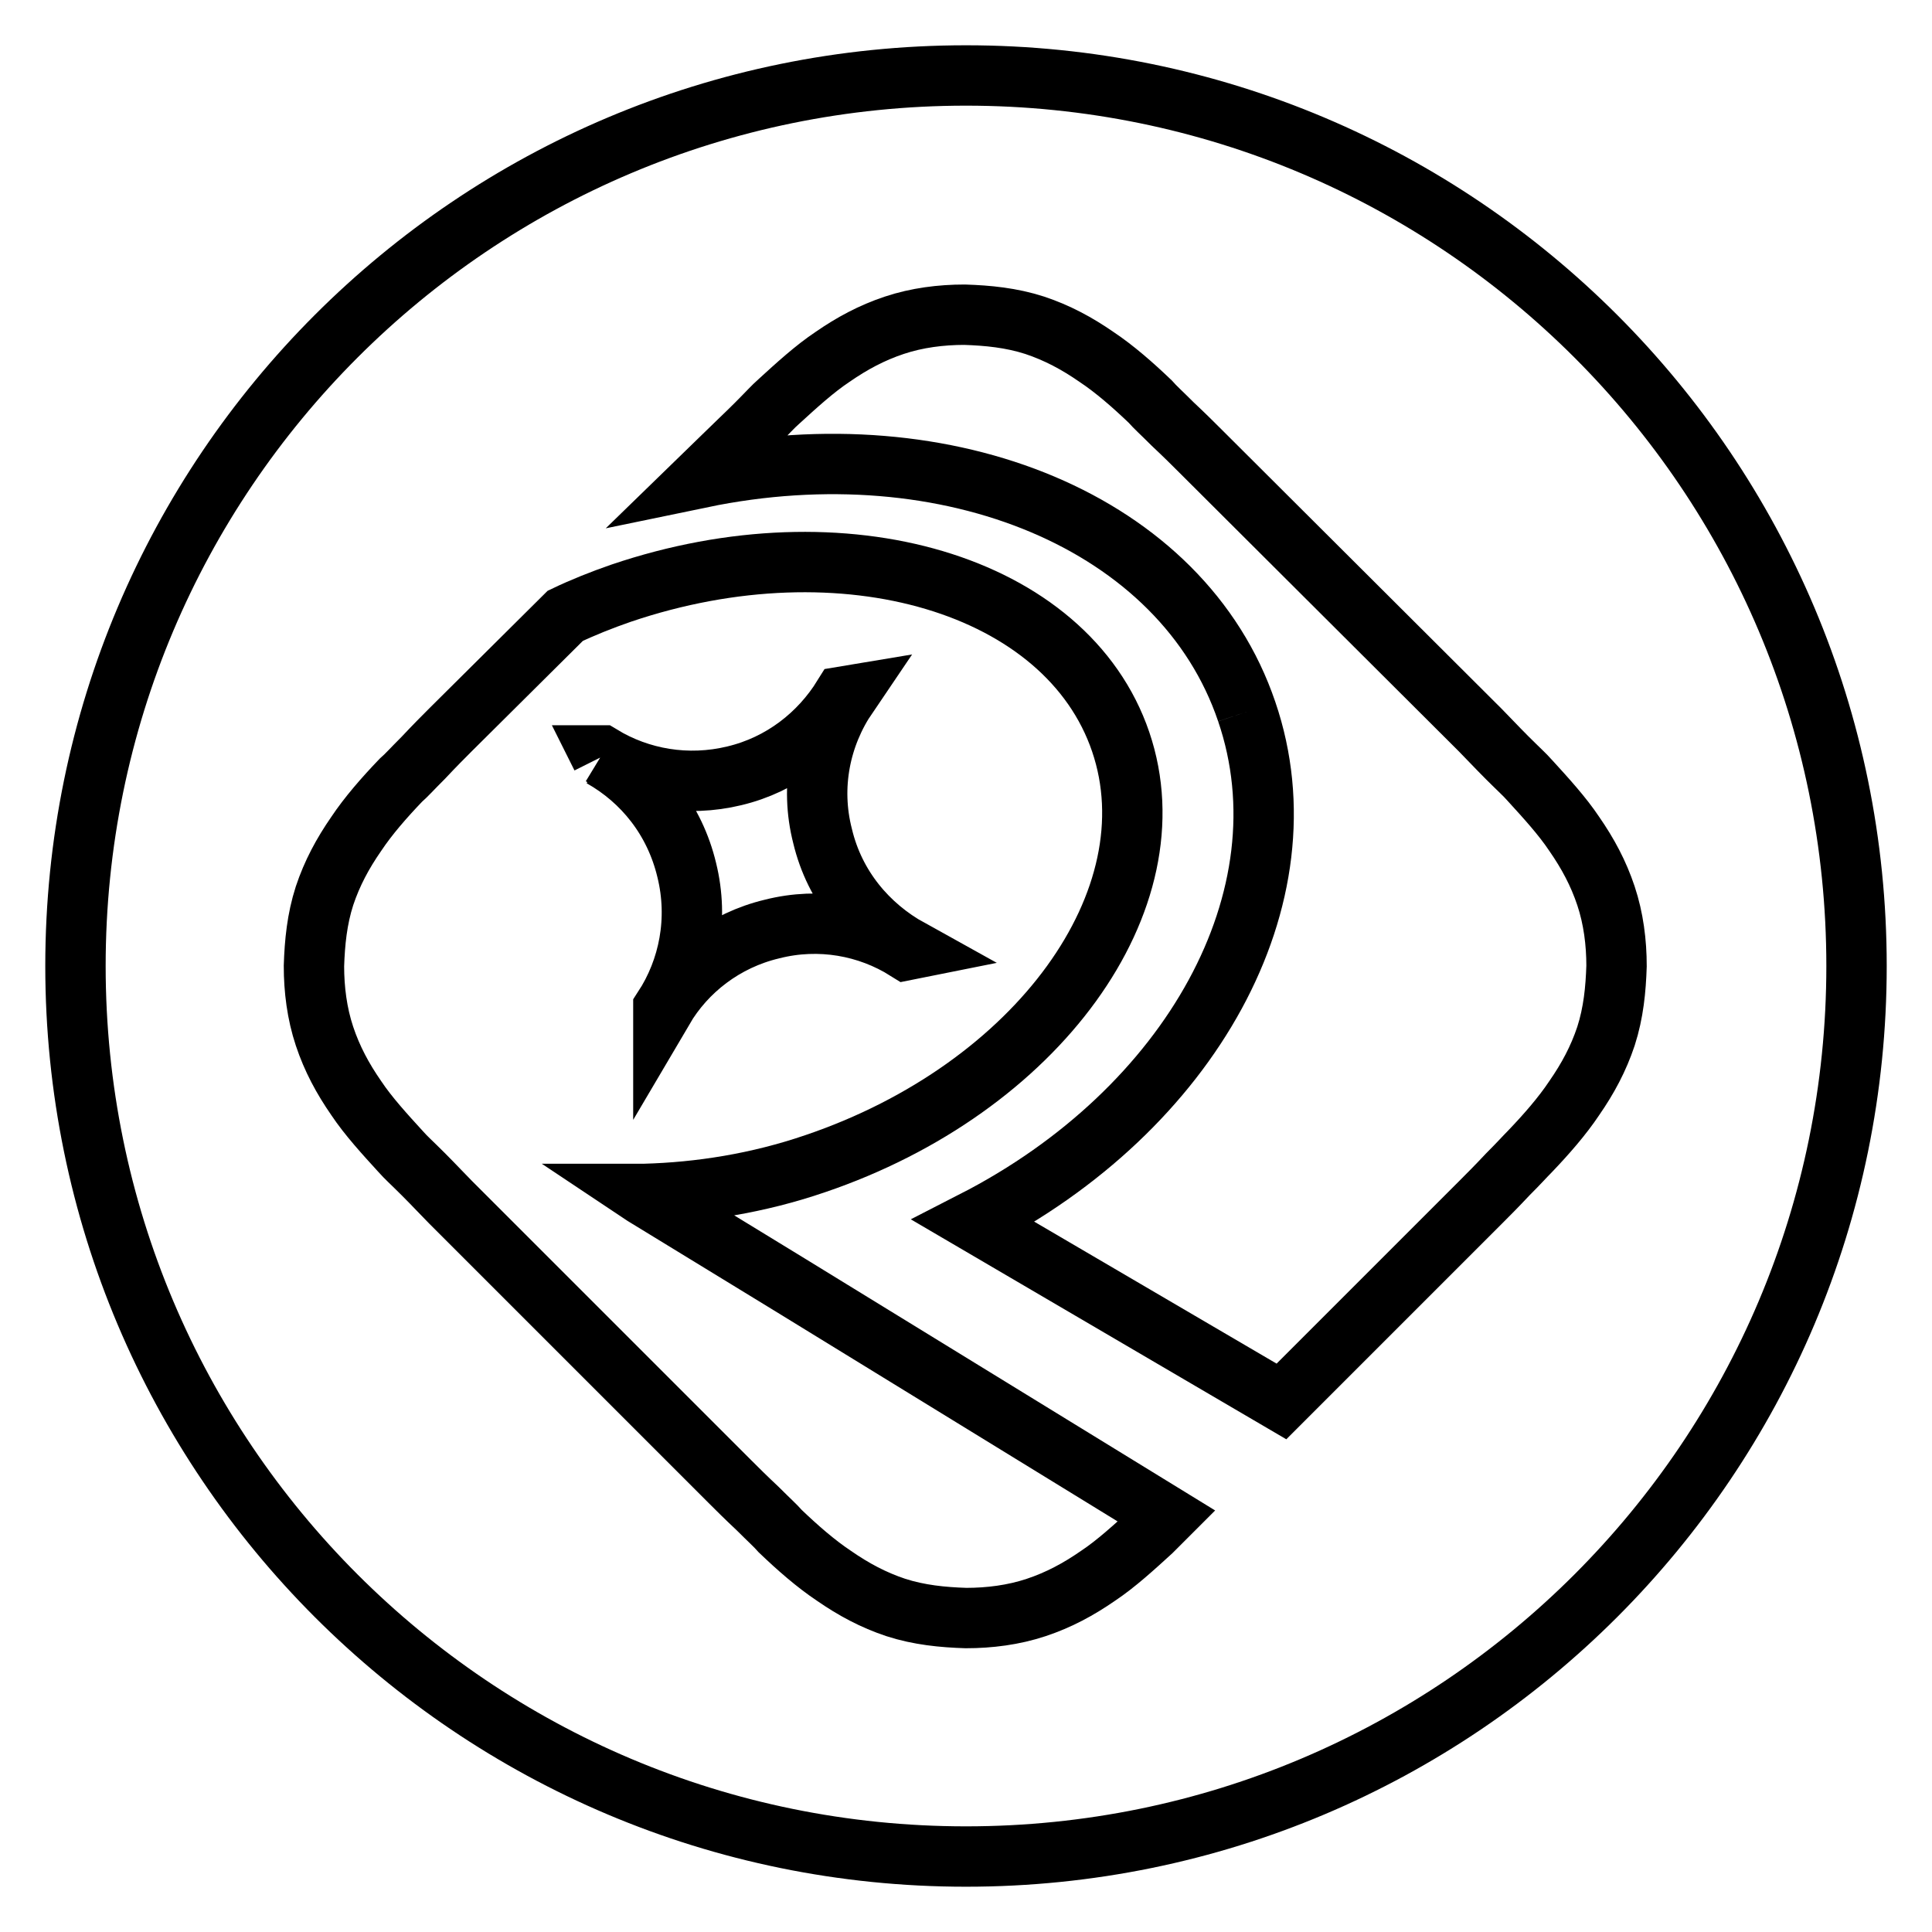
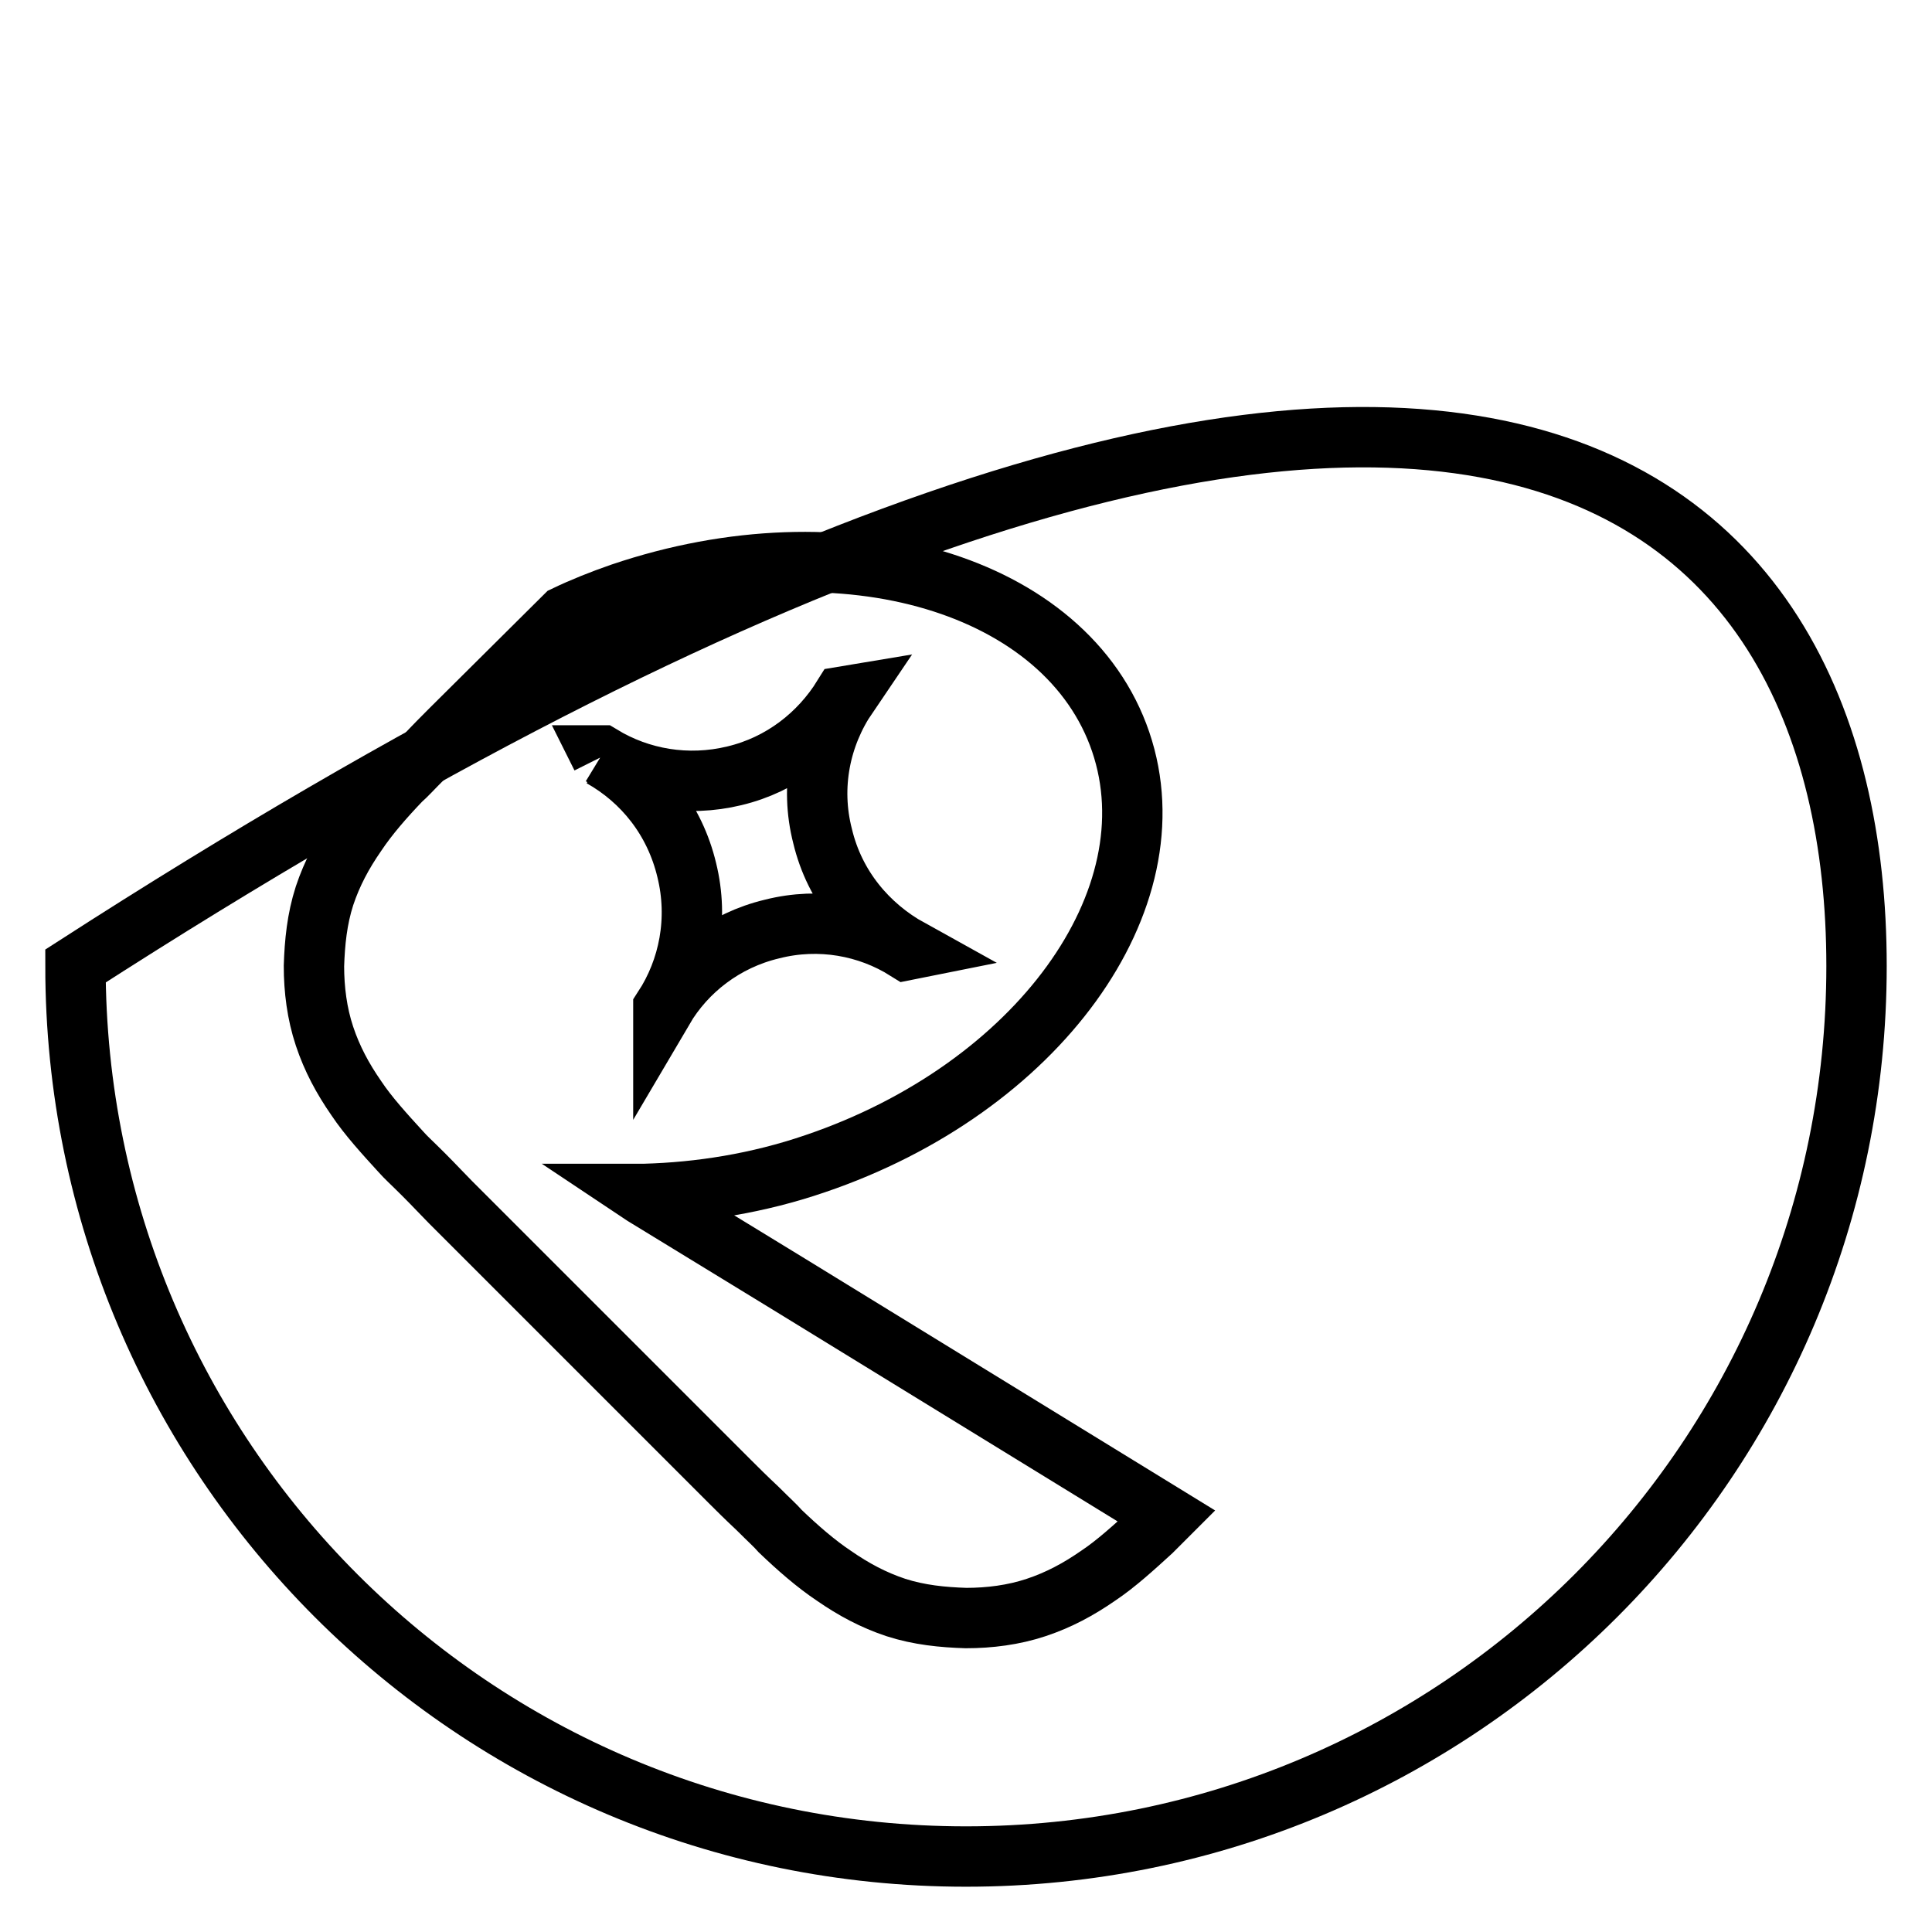
<svg xmlns="http://www.w3.org/2000/svg" version="1.1" x="0px" y="0px" viewBox="0 0 256 256" enable-background="new 0 0 256 256" xml:space="preserve">
  <g>
    <g>
-       <path stroke-width="8" fill-opacity="0" stroke="#000000" d="M246,128c0,65.2-52.8,118-118,118c-65.2,0-118-52.8-118-118C10,62.8,62.8,10,128,10C193.2,10,246,62.8,246,128" />
-       <path stroke-width="8" fill-opacity="0" stroke="#000000" d="M165.2,94.3c8.4,24.6-7.5,52.8-36.2,67.5l40.8,23.9l26.4-26.4c0.9-0.9,2.1-2.1,3.6-3.7c1.6-1.6,2.2-2.3,2.9-3c2.2-2.3,4.3-4.7,5.9-7.1c1.8-2.6,3.2-5.2,4.2-8.2c1-3.1,1.3-6.2,1.4-9.3c0-3.1-0.4-6.3-1.4-9.3c-1-3-2.4-5.6-4.2-8.2c-1.6-2.4-3.8-4.8-5.9-7.1c-0.7-0.8-1.4-1.4-3-3c-1.5-1.5-2.7-2.8-3.6-3.7l-37-36.9c-0.9-0.9-2.1-2.1-3.7-3.6c-1.6-1.6-2.3-2.2-3-3c-2.3-2.2-4.7-4.3-7.1-5.9c-2.6-1.8-5.2-3.2-8.2-4.2c-3.1-1-6.2-1.3-9.3-1.4c-3.1,0-6.3,0.4-9.3,1.4c-3,1-5.6,2.4-8.2,4.2c-2.4,1.6-4.8,3.8-7.1,5.9c-0.8,0.7-1.4,1.4-3,3c-1.5,1.5-2.8,2.7-3.7,3.6l-3.6,3.5C125.7,56.5,156.7,69.2,165.2,94.3" />
+       <path stroke-width="8" fill-opacity="0" stroke="#000000" d="M246,128c0,65.2-52.8,118-118,118c-65.2,0-118-52.8-118-118C193.2,10,246,62.8,246,128" />
      <path stroke-width="8" fill-opacity="0" stroke="#000000" d="M104.6,170.2L104.6,170.2l-19.3-11.8l-0.3-0.2h0l0,0h0.4c7.3-0.2,15-1.4,22.6-4c29.5-10,47.6-35,40.5-55.9c-7.1-20.9-36.7-29.7-66.2-19.7c-2.6,0.9-5.1,1.9-7.4,3L59.7,96.7c-0.9,0.9-2.1,2.1-3.6,3.7c-1.6,1.6-2.2,2.3-3,3c-2.2,2.3-4.3,4.7-5.9,7.1c-1.8,2.6-3.2,5.2-4.2,8.2c-1,3.1-1.3,6.2-1.4,9.3c0,3.1,0.4,6.3,1.4,9.3c1,3,2.4,5.6,4.2,8.2c1.6,2.4,3.8,4.8,5.9,7.1c0.7,0.8,1.4,1.4,3,3c1.5,1.5,2.7,2.8,3.6,3.7l37,37c0.9,0.9,2.1,2.1,3.7,3.6c1.6,1.6,2.3,2.2,3,3c2.3,2.2,4.7,4.3,7.1,5.9c2.6,1.8,5.2,3.2,8.2,4.2c3.1,1,6.2,1.3,9.3,1.4c3.1,0,6.3-0.4,9.3-1.4c3-1,5.6-2.4,8.2-4.2c2.4-1.6,4.8-3.8,7.1-5.9c0.6-0.6,1.1-1.1,2-2L104.6,170.2z M79.7,100.3l-0.1-0.2l0.1,0c5.1,3.1,11.4,4.2,17.6,2.7c6.3-1.5,11.3-5.5,14.4-10.5l0.6-0.1c-3.6,5.3-5,12-3.3,18.6c1.6,6.7,6,11.9,11.6,15l-0.5,0.1c-5.1-3.2-11.5-4.4-17.8-2.8c-6.3,1.5-11.4,5.5-14.4,10.6l0-0.1c3.4-5.2,4.7-11.8,3.1-18.3C89.4,108.6,85.2,103.4,79.7,100.3" />
    </g>
  </g>
</svg>